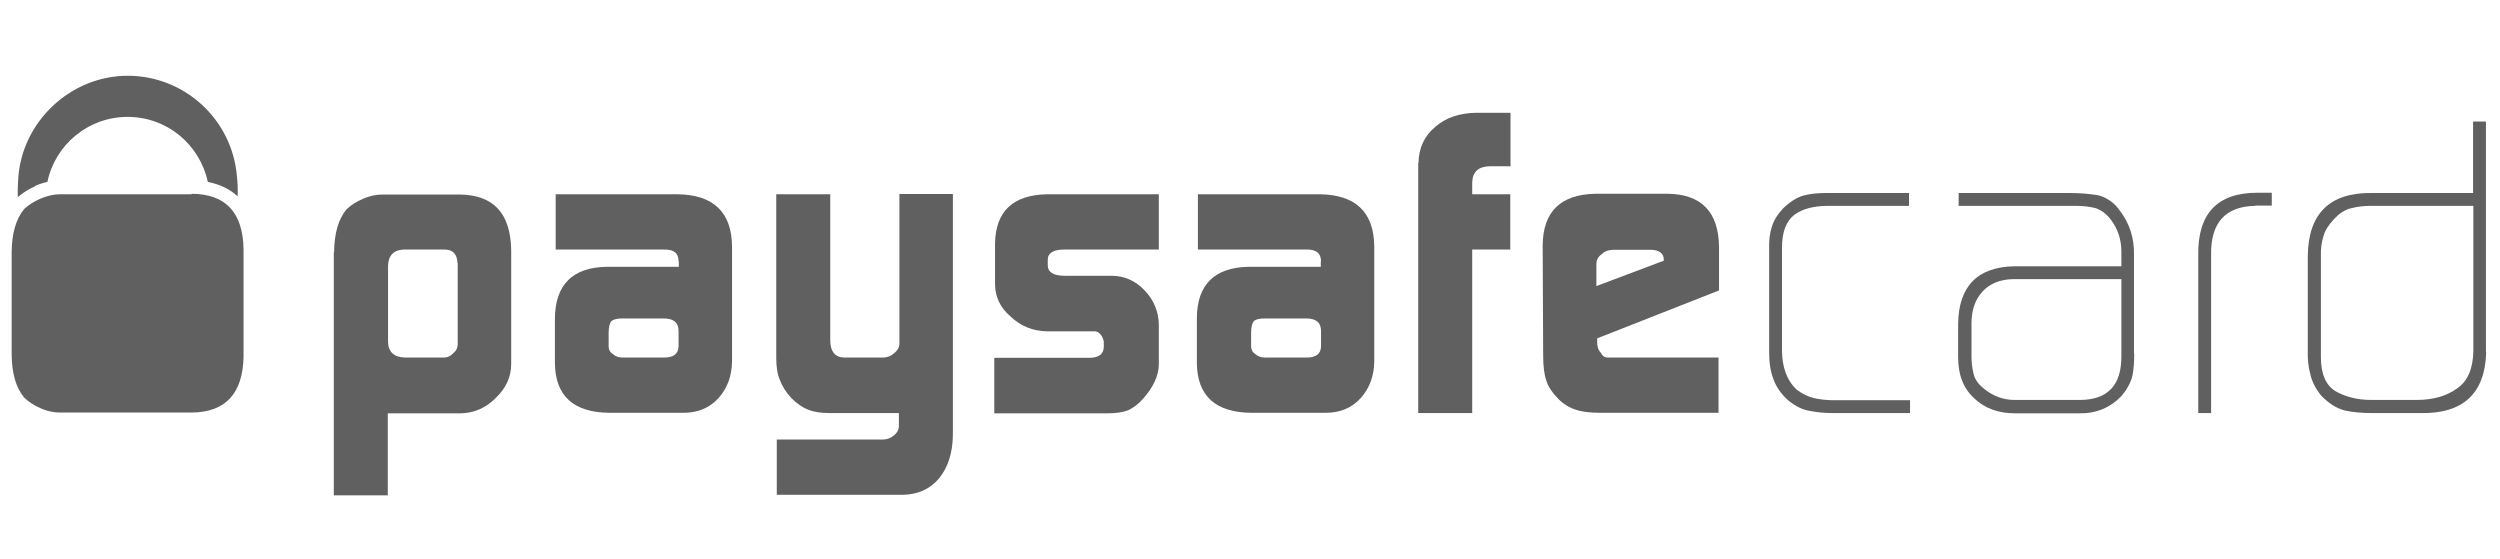
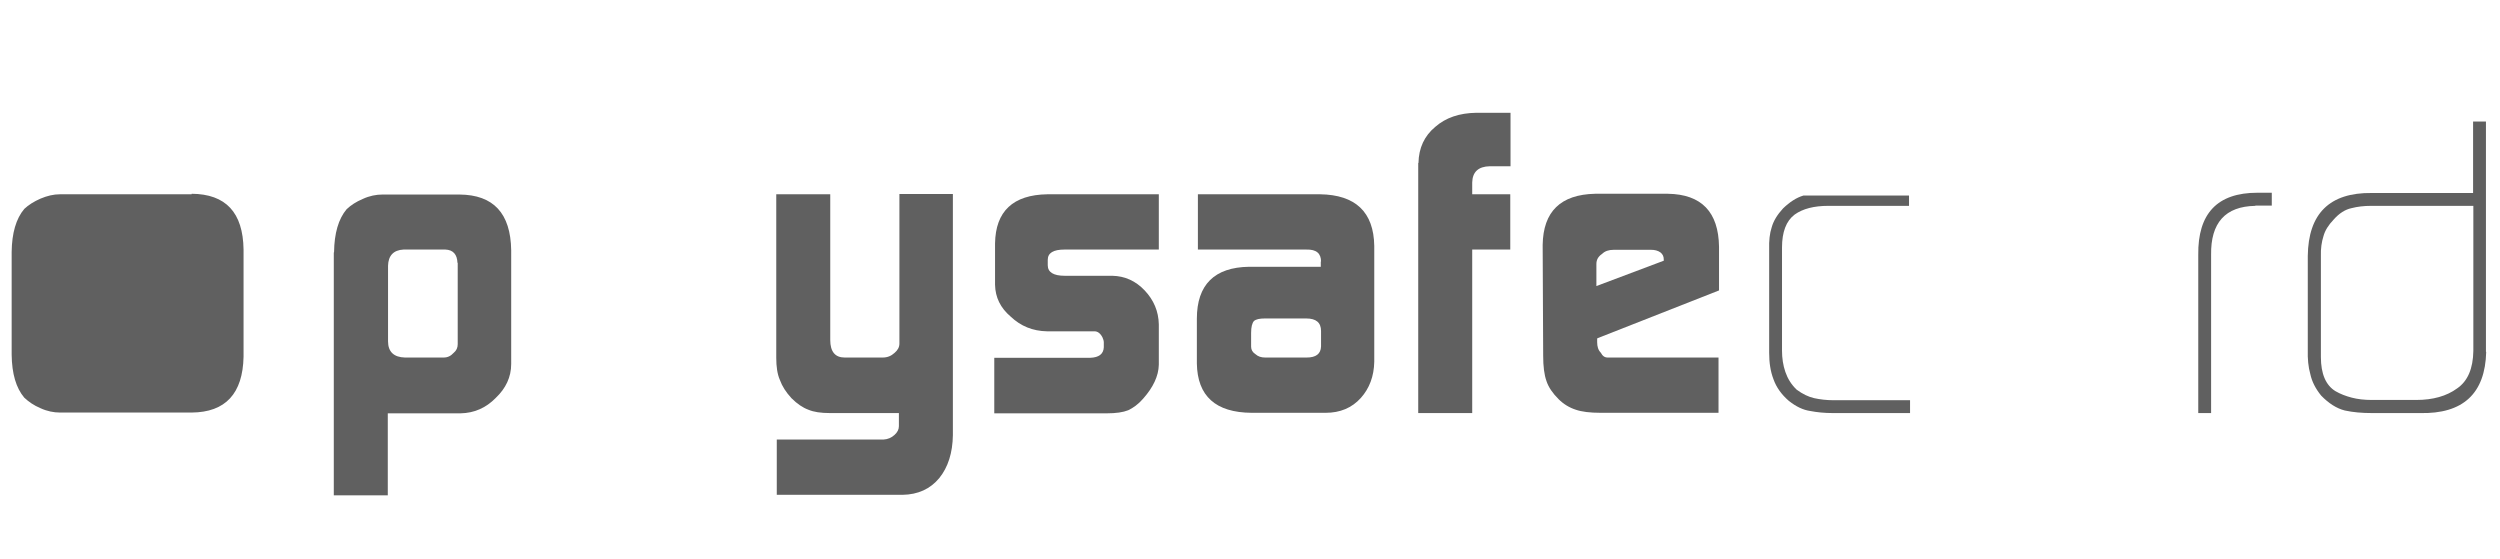
<svg xmlns="http://www.w3.org/2000/svg" width="429" height="96" viewBox="0 0 429 96" fill="none">
  <path d="M78.5 45.118C78.456 43.662 77.75 42.868 76.427 42.824H69.235C67.515 42.912 66.632 43.882 66.588 45.603V58.574C66.588 60.382 67.603 61.309 69.5 61.353H76.118C76.823 61.353 77.353 61.088 77.838 60.559C78.323 60.162 78.544 59.676 78.544 59.059V45.074L78.5 45.118ZM57.324 43.265C57.368 40.044 58.074 37.574 59.485 35.897C60.235 35.191 61.118 34.618 62.265 34.132C63.412 33.603 64.559 33.382 65.618 33.382H78.853C84.677 33.426 87.632 36.603 87.721 42.956V62.456C87.721 64.706 86.794 66.647 85.073 68.279C83.397 70 81.368 70.882 79.029 70.927H66.544V85H57.279V43.353" fill="#606060" />
-   <path d="M104.441 59.5C104.441 60.029 104.706 60.471 105.191 60.779C105.632 61.176 106.162 61.353 106.868 61.353H113.971C115.559 61.353 116.397 60.735 116.441 59.456V56.809C116.441 55.353 115.603 54.647 113.882 54.647H106.868C105.941 54.647 105.324 54.779 104.926 55.088C104.618 55.441 104.441 56.103 104.441 57.118V59.5ZM116.441 44.897C116.485 43.485 115.647 42.779 113.971 42.824H95.353V33.338H116.309C122.397 33.426 125.529 36.382 125.618 42.206V62.059C125.574 64.573 124.779 66.647 123.324 68.279C121.779 70 119.75 70.838 117.279 70.838H104.618C98.441 70.794 95.309 67.971 95.221 62.368V54.691C95.265 48.824 98.265 45.868 104.176 45.779H116.485V44.853" fill="#606060" />
  <path d="M151.603 75.427C152.353 75.382 152.971 75.118 153.5 74.632C153.985 74.191 154.25 73.706 154.25 73.132V70.882H142.426C140.882 70.882 139.647 70.706 138.721 70.309C137.75 69.956 136.779 69.294 135.809 68.323C134.882 67.309 134.221 66.294 133.824 65.191C133.382 64.177 133.206 62.897 133.206 61.397V33.338H142.471V58.353C142.471 60.338 143.309 61.353 144.941 61.353H151.471C152.265 61.353 152.926 61.088 153.5 60.559C154.029 60.118 154.338 59.588 154.338 58.971V33.294H163.515V74.677C163.471 77.721 162.676 80.191 161.176 82.044C159.632 83.897 157.559 84.868 154.868 84.912H133.294V75.427H151.735" fill="#606060" />
  <path d="M170.618 61.397H187.074C188.574 61.353 189.368 60.735 189.412 59.588V58.75C189.412 58.485 189.324 58.221 189.191 57.912C188.838 57.206 188.353 56.853 187.824 56.853H179.662C177.235 56.809 175.162 55.971 173.441 54.338C171.676 52.838 170.794 51.029 170.75 48.868V41.765C170.838 36.25 173.838 33.426 179.75 33.338H198.853V42.824H182.662C180.765 42.824 179.794 43.397 179.794 44.588V45.515C179.794 46.706 180.765 47.324 182.706 47.324H190.868C193.029 47.368 194.882 48.206 196.426 49.838C197.971 51.471 198.809 53.412 198.853 55.662V62.588C198.809 64.529 197.882 66.471 196.162 68.412C195.324 69.382 194.441 70 193.603 70.397C192.721 70.75 191.485 70.927 189.941 70.927H170.618V61.441" fill="#606060" />
  <path d="M214.691 59.5C214.691 60.029 214.956 60.471 215.441 60.779C215.882 61.176 216.412 61.353 217.118 61.353H224.221C225.809 61.353 226.647 60.735 226.691 59.456V56.809C226.691 55.353 225.853 54.647 224.132 54.647H217.074C216.147 54.647 215.529 54.779 215.176 55.088C214.868 55.441 214.691 56.103 214.691 57.118V59.5ZM226.691 44.897C226.691 43.485 225.897 42.779 224.176 42.824H205.559V33.338H226.515C232.603 33.426 235.735 36.382 235.824 42.206V62.059C235.779 64.573 234.985 66.647 233.529 68.279C231.985 70 229.956 70.838 227.485 70.838H214.779C208.603 70.794 205.471 67.971 205.382 62.368V54.691C205.382 48.824 208.426 45.868 214.338 45.779H226.647V44.853" fill="#606060" />
  <path d="M243.412 27.956C243.456 25.397 244.426 23.323 246.279 21.779C248.088 20.191 250.426 19.397 253.338 19.353H259.206V28.529H255.632C253.691 28.573 252.676 29.5 252.632 31.309V33.338H259.162V42.824H252.632V70.882H243.368V27.956" fill="#606060" />
  <path d="M285.5 44.721V44.5C285.5 44.015 285.323 43.618 284.926 43.309C284.485 43 283.956 42.868 283.338 42.868H276.897C276.059 42.868 275.397 43.088 274.912 43.574C274.25 44.015 273.941 44.588 273.941 45.294V49.088L285.544 44.721H285.5ZM274.073 58.132V58.706C274.073 59.456 274.25 60.074 274.691 60.515C275 61.088 275.353 61.353 275.882 61.353H294.897V70.838H274.691C272.838 70.838 271.426 70.662 270.412 70.309C269.309 69.956 268.294 69.338 267.456 68.5C266.441 67.485 265.735 66.471 265.382 65.412C264.985 64.309 264.809 62.853 264.809 61.044L264.721 42.029C264.809 36.294 267.809 33.382 273.721 33.25H286.206C291.985 33.338 294.897 36.382 294.985 42.338V49.838L274.118 58.044" fill="#606060" />
-   <path d="M314.485 70.882C313.074 70.882 311.794 70.75 310.647 70.529C309.412 70.353 308.221 69.779 306.985 68.809C305.706 67.706 304.824 66.471 304.338 65.103C303.809 63.735 303.588 62.235 303.588 60.515V42.779C303.544 41.324 303.676 40.044 304.029 38.985C304.338 37.882 305 36.824 305.971 35.765C307.118 34.662 308.265 33.912 309.456 33.559C310.603 33.25 311.926 33.118 313.426 33.118H327.588V35.324H313.735C311.309 35.324 309.368 35.809 307.956 36.824C306.5 37.926 305.794 39.824 305.794 42.471V60.206C305.794 61.441 305.971 62.676 306.368 63.824C306.765 64.971 307.382 65.985 308.309 66.868C309.324 67.618 310.338 68.103 311.309 68.323C312.324 68.544 313.426 68.677 314.574 68.677H327.765V70.882H314.441" fill="#606060" />
-   <path d="M364.029 47.897H345.456C343.25 47.941 341.485 48.647 340.25 49.971C338.971 51.338 338.309 53.147 338.309 55.485V61.132C338.309 62.235 338.441 63.25 338.662 64.132C338.882 65.103 339.5 65.941 340.382 66.647C341.971 67.971 343.779 68.632 345.721 68.632H356.971C361.691 68.588 364.029 66.118 364.029 61.176V47.853V47.897ZM366.235 60.691C366.235 62.103 366.147 63.382 365.926 64.485C365.618 65.677 365 66.823 364.074 67.927C362.132 69.956 359.706 70.971 356.838 70.927H345.809C342.941 70.927 340.603 70.088 338.794 68.368C336.941 66.691 336.015 64.353 336.015 61.309V55.574C336.103 49.132 339.324 45.824 345.632 45.691H364.029V43.176C364.029 41.103 363.412 39.294 362.265 37.75C361.515 36.735 360.632 36.074 359.618 35.721C358.603 35.456 357.456 35.324 356.176 35.324H336.103V33.118H355.118C356.838 33.118 358.426 33.25 359.838 33.471C360.588 33.603 361.25 33.912 361.868 34.309C362.529 34.706 363.147 35.279 363.676 36.029C365.397 38.235 366.235 40.75 366.191 43.618V60.647" fill="#606060" />
+   <path d="M314.485 70.882C313.074 70.882 311.794 70.75 310.647 70.529C309.412 70.353 308.221 69.779 306.985 68.809C305.706 67.706 304.824 66.471 304.338 65.103C303.809 63.735 303.588 62.235 303.588 60.515V42.779C303.544 41.324 303.676 40.044 304.029 38.985C304.338 37.882 305 36.824 305.971 35.765C307.118 34.662 308.265 33.912 309.456 33.559H327.588V35.324H313.735C311.309 35.324 309.368 35.809 307.956 36.824C306.5 37.926 305.794 39.824 305.794 42.471V60.206C305.794 61.441 305.971 62.676 306.368 63.824C306.765 64.971 307.382 65.985 308.309 66.868C309.324 67.618 310.338 68.103 311.309 68.323C312.324 68.544 313.426 68.677 314.574 68.677H327.765V70.882H314.441" fill="#606060" />
  <path d="M387.015 35.324C381.853 35.412 379.338 38.235 379.426 43.75V70.882H377.221V43.75C377.132 36.647 380.485 33.074 387.368 33.074H389.838V35.279H387.015" fill="#606060" />
  <path d="M424.426 35.324H406.912C405.632 35.324 404.529 35.456 403.515 35.721C402.456 35.941 401.397 36.603 400.471 37.662C399.544 38.632 398.971 39.559 398.706 40.529C398.397 41.5 398.221 42.647 398.265 43.971V61.265C398.265 64.132 399.103 66.118 400.779 67.132C401.618 67.618 402.544 67.971 403.559 68.235C404.573 68.5 405.721 68.632 406.956 68.632H414.632C417.5 68.632 419.838 67.971 421.647 66.647C423.456 65.412 424.382 63.25 424.426 60.206V35.324ZM426.632 60.382C426.456 67.529 422.662 71.059 415.25 70.882H407.044C405.323 70.882 403.779 70.75 402.368 70.441C400.956 70.088 399.588 69.206 398.309 67.882C397.338 66.691 396.721 65.456 396.456 64.221C396.103 62.985 395.971 61.574 396.015 60.074V43.926C396.103 36.647 399.765 33.029 407 33.118H424.382V20.853H426.588V60.382" fill="#606060" />
-   <path d="M5.971 31.927C6.676 31.618 7.426 31.353 8.132 31.221C9.456 24.868 15.103 20.059 21.897 20.059C28.691 20.059 34.294 24.823 35.662 31.221C37.735 31.618 39.456 32.456 40.779 33.691C40.824 32.456 40.779 31.309 40.647 30.162C39.809 20.544 31.735 13 21.897 13C12.059 13 3.5 21.029 3.103 31.088C3.059 31.971 3.015 32.853 3.059 33.824C3.897 33.118 4.868 32.456 6.015 31.971" fill="#606060" />
  <path d="M32.882 33.338H10.294C9.191 33.338 8.088 33.603 6.941 34.088C5.838 34.574 4.912 35.147 4.162 35.853C2.75 37.529 2.044 40 2 43.221V60.868C2.044 64.132 2.75 66.559 4.162 68.235C4.912 68.941 5.794 69.559 6.941 70.044C8.088 70.573 9.235 70.794 10.294 70.794H32.882C38.706 70.75 41.662 67.529 41.794 61.221V42.824C41.706 36.471 38.75 33.294 32.882 33.25" fill="#606060" />
</svg>